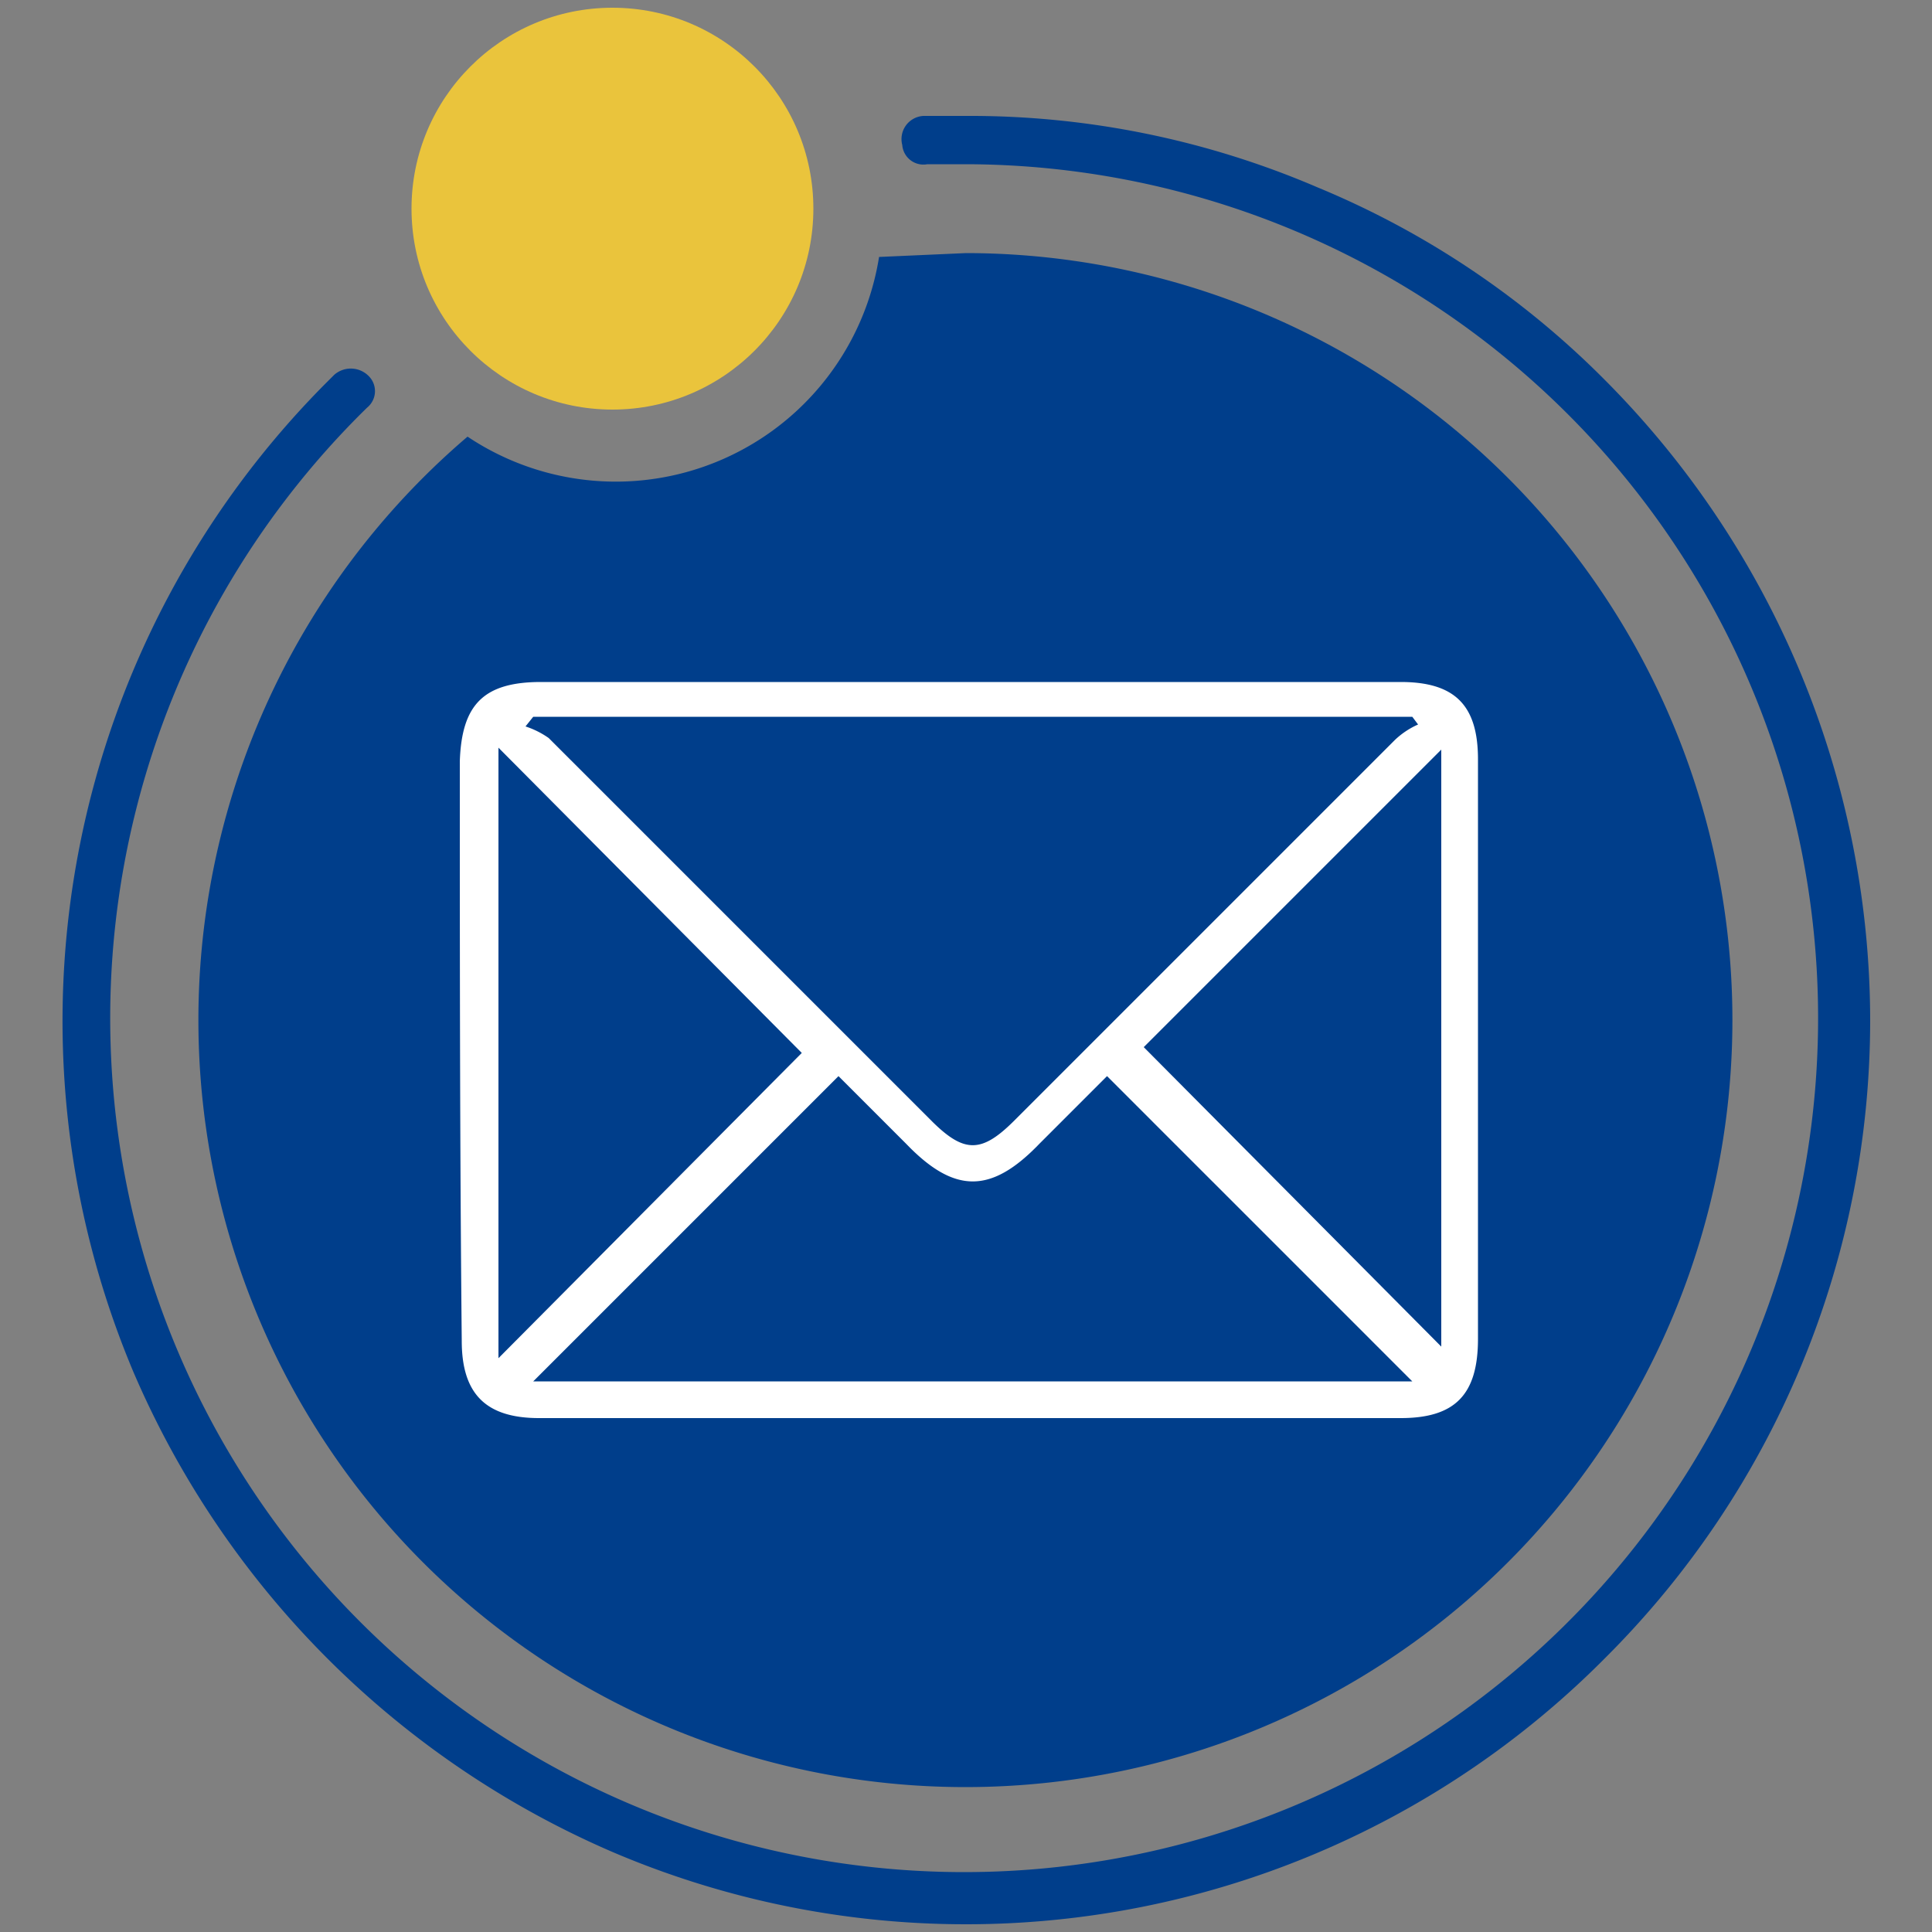
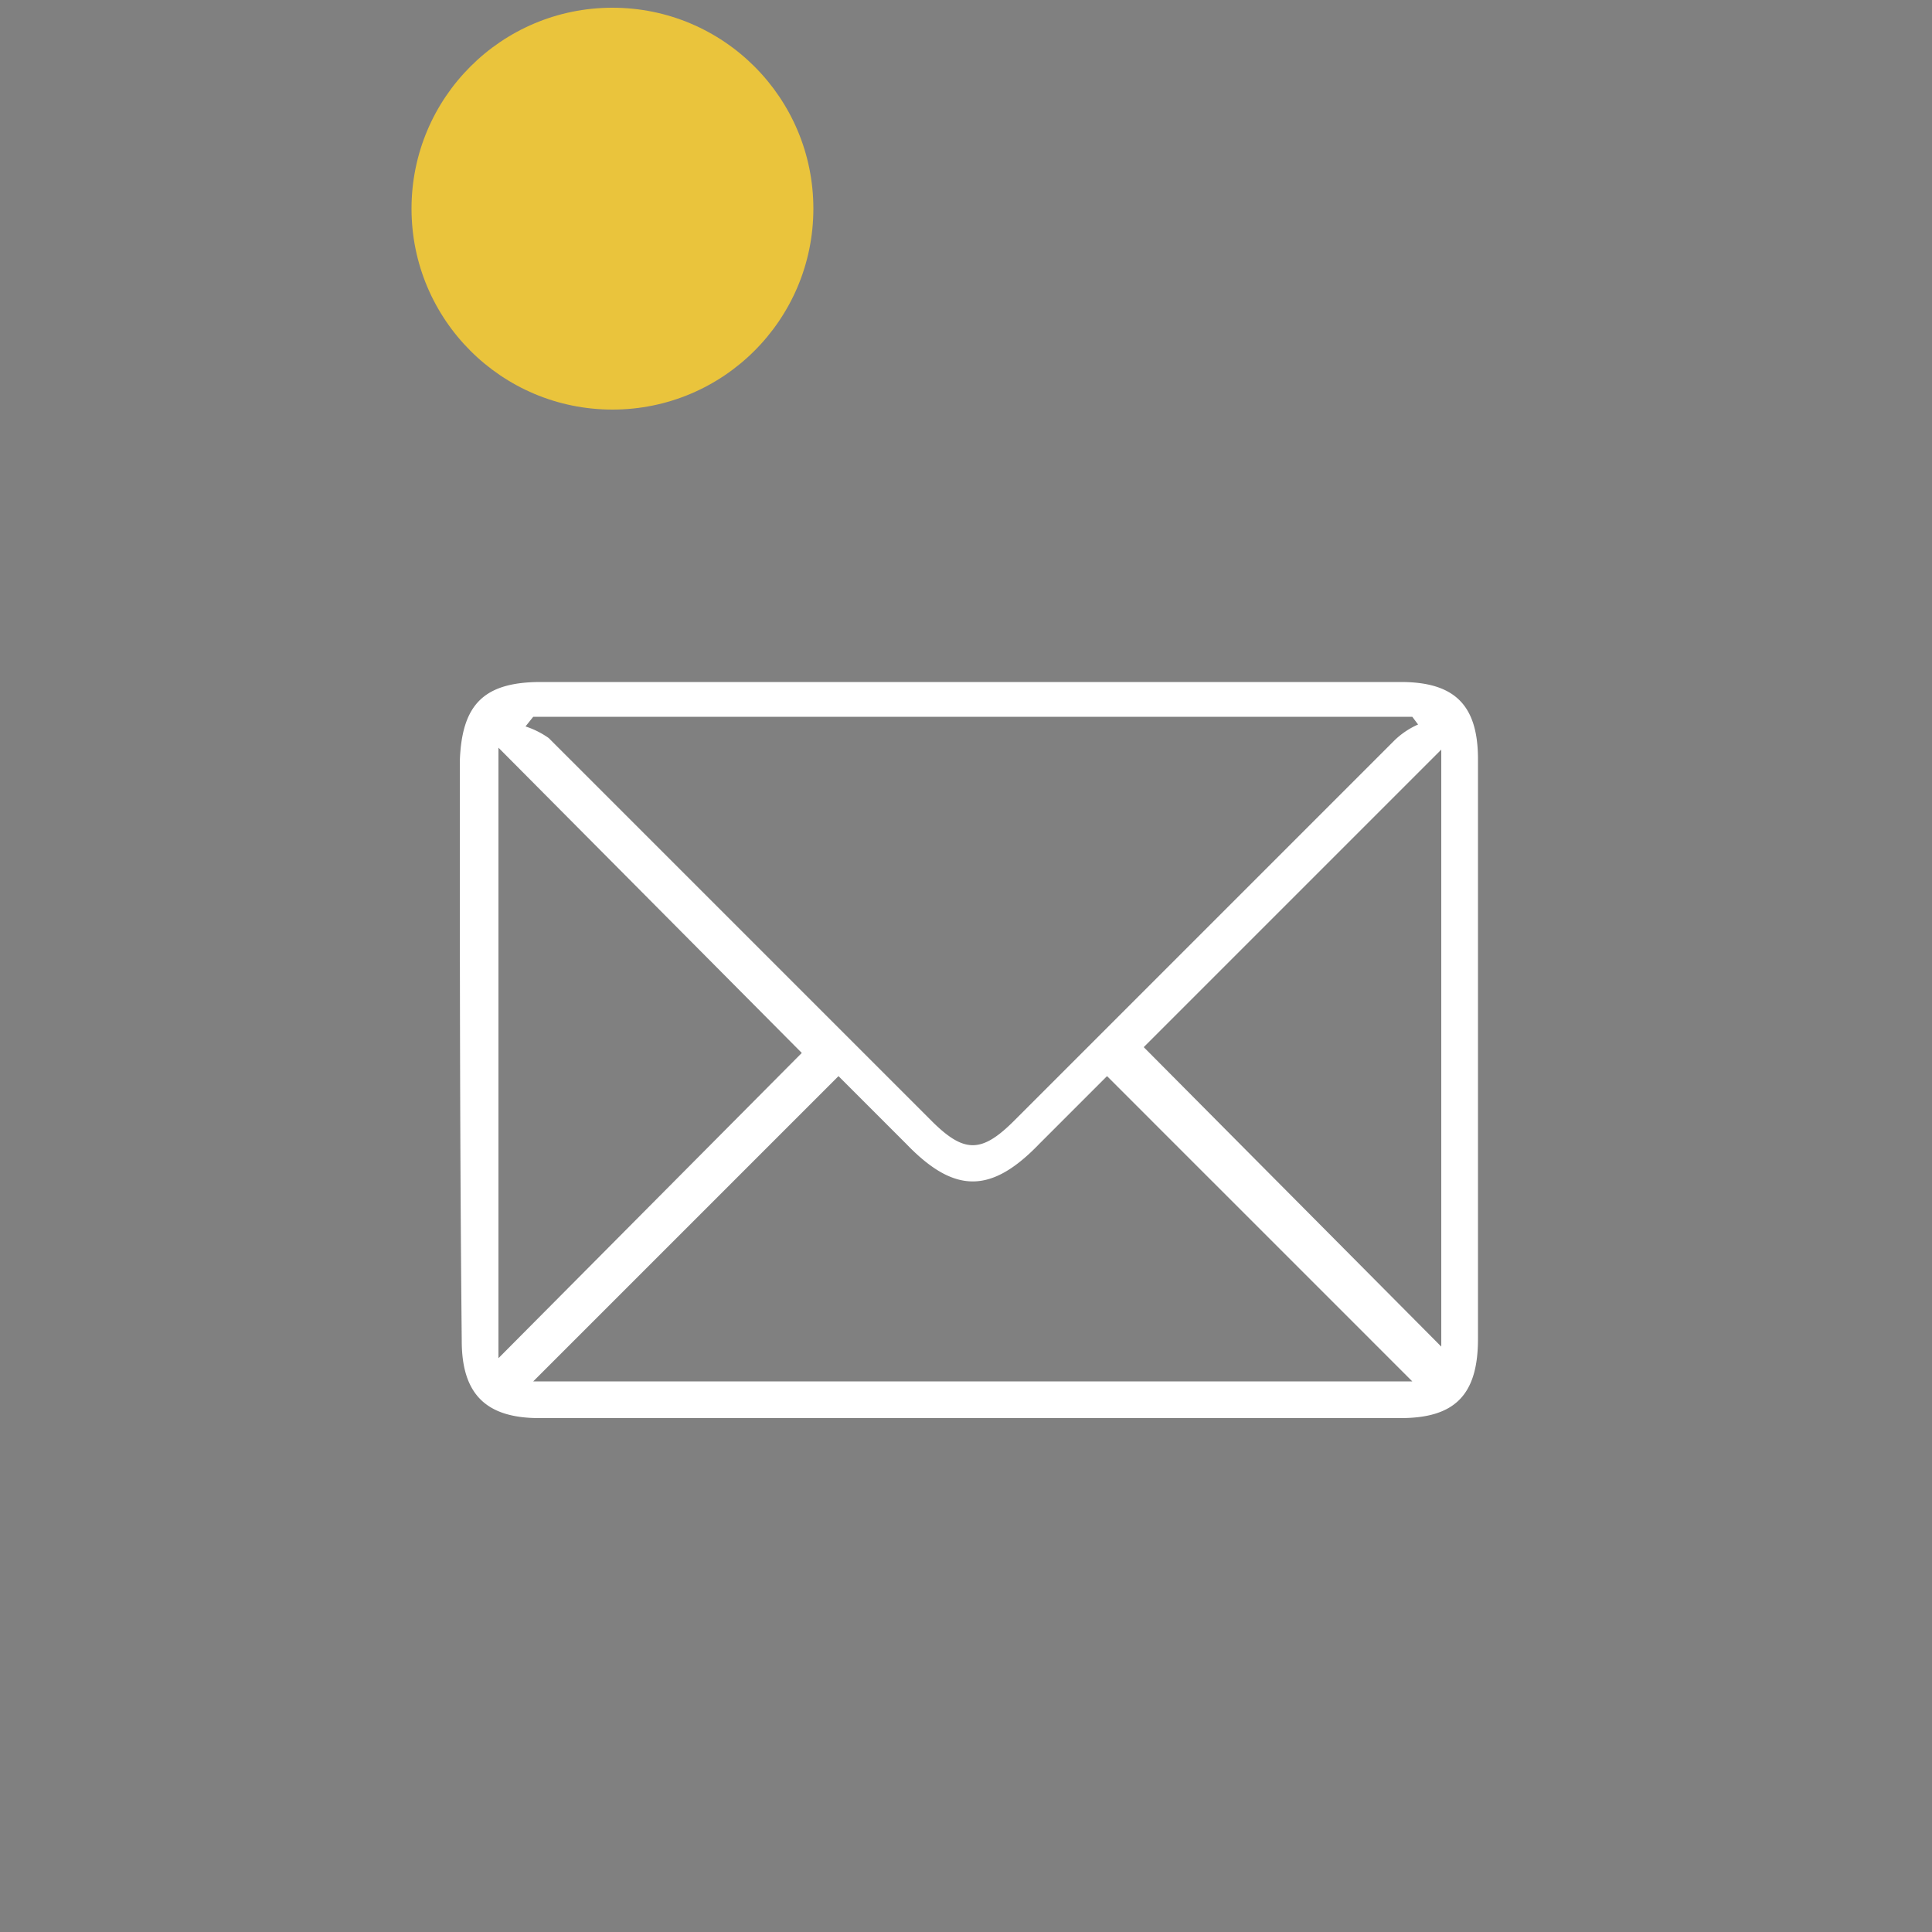
<svg xmlns="http://www.w3.org/2000/svg" id="Capa_1" data-name="Capa 1" viewBox="0 0 100 100">
  <rect x="0" y="0" width="100" height="100" fill="#808080" stroke="none" />
  <defs>
    <style>.cls-1{fill:#003e8b;}.cls-2{fill:#eac43c;}.cls-3{fill:#fff;}</style>
  </defs>
-   <path class="cls-1" d="M50,13.1l-4.5.2a13.8,13.8,0,0,1-21.3,9.3A39.7,39.7,0,1,0,50,13.1Z" />
  <circle class="cls-2" cx="31.7" cy="10.8" r="10.4" />
-   <path class="cls-1" d="M93.1,34.6a47.1,47.1,0,0,0-10-14.9,45.4,45.4,0,0,0-14.9-10A45.6,45.6,0,0,0,50,6H47.8a1.2,1.2,0,0,0-1.1,1.5h0a1.1,1.1,0,0,0,1.3,1h2A44.2,44.2,0,1,1,19,21.1a1.1,1.1,0,0,0,.2-1.5h0a1.3,1.3,0,0,0-1.9-.2l-.4.4A46.8,46.8,0,0,0,6.9,71,47.4,47.4,0,0,0,31.8,95.9,46.6,46.6,0,0,0,83.1,85.8a46.6,46.6,0,0,0,13.7-33A47,47,0,0,0,93.1,34.6Z" />
  <path class="cls-3" d="M50.1,73.4H27.9c-2.8,0-4-1.3-4-4-.1-10-.1-20-.1-30,.1-2.9,1.2-4.1,4.2-4.1H72.5c2.8,0,4,1.2,4,4v30c0,2.9-1.2,4.1-4,4.1ZM73.4,37.5l-.3-.4H27.6l-.4.5a4.5,4.5,0,0,1,1.2.6L48.2,58c1.7,1.7,2.6,1.7,4.3,0L72.2,38.3A4.2,4.2,0,0,1,73.4,37.5Zm-45.8,34H73.1L57.3,55.7l-3.5,3.5c-2.5,2.6-4.4,2.6-6.9,0l-3.5-3.5Zm13.9-17L25.8,38.7V70.3ZM74.6,38.8,59.2,54.2,74.6,69.7Z" />
</svg>